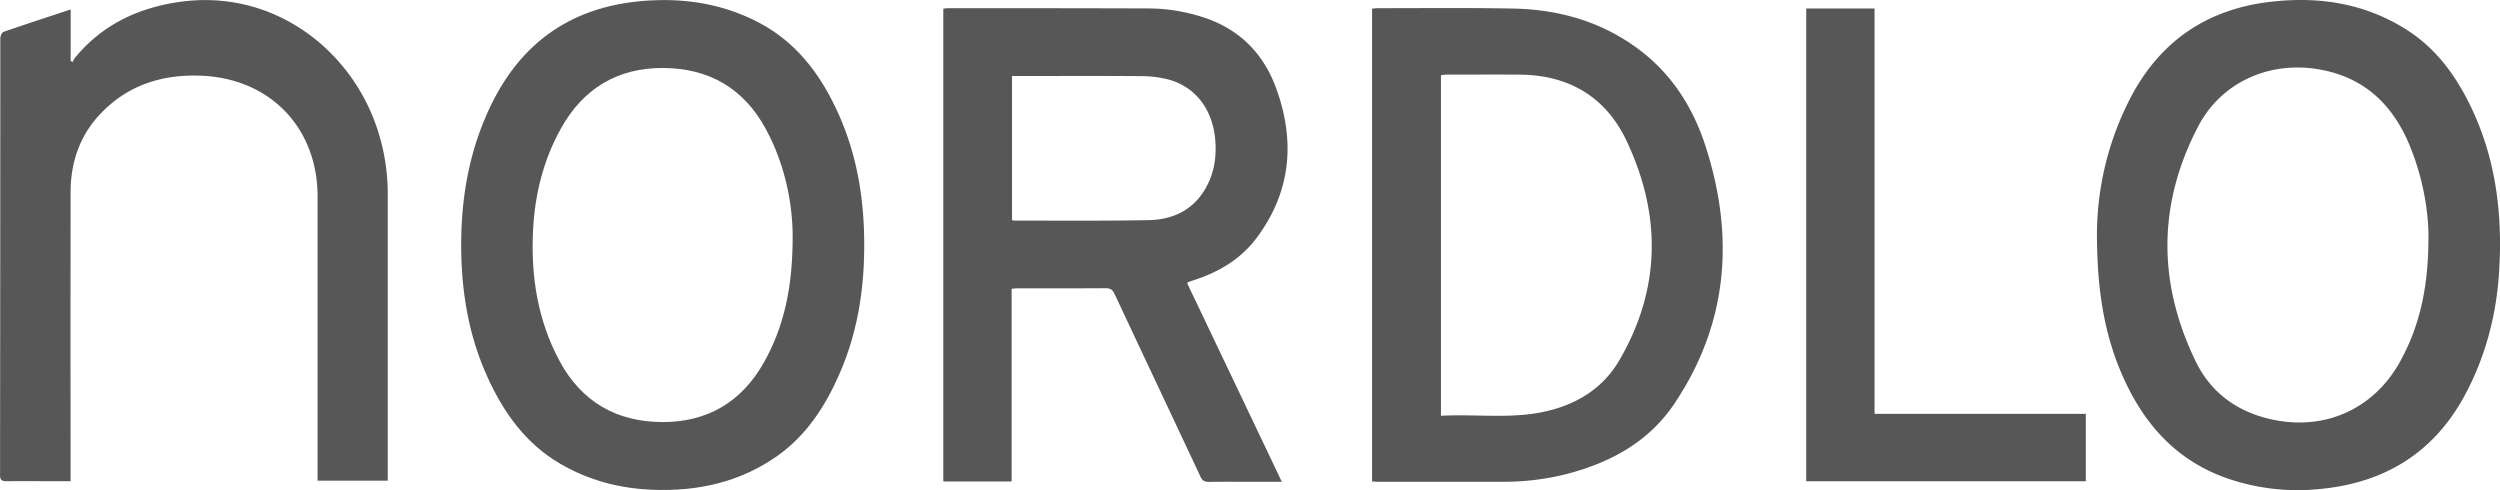
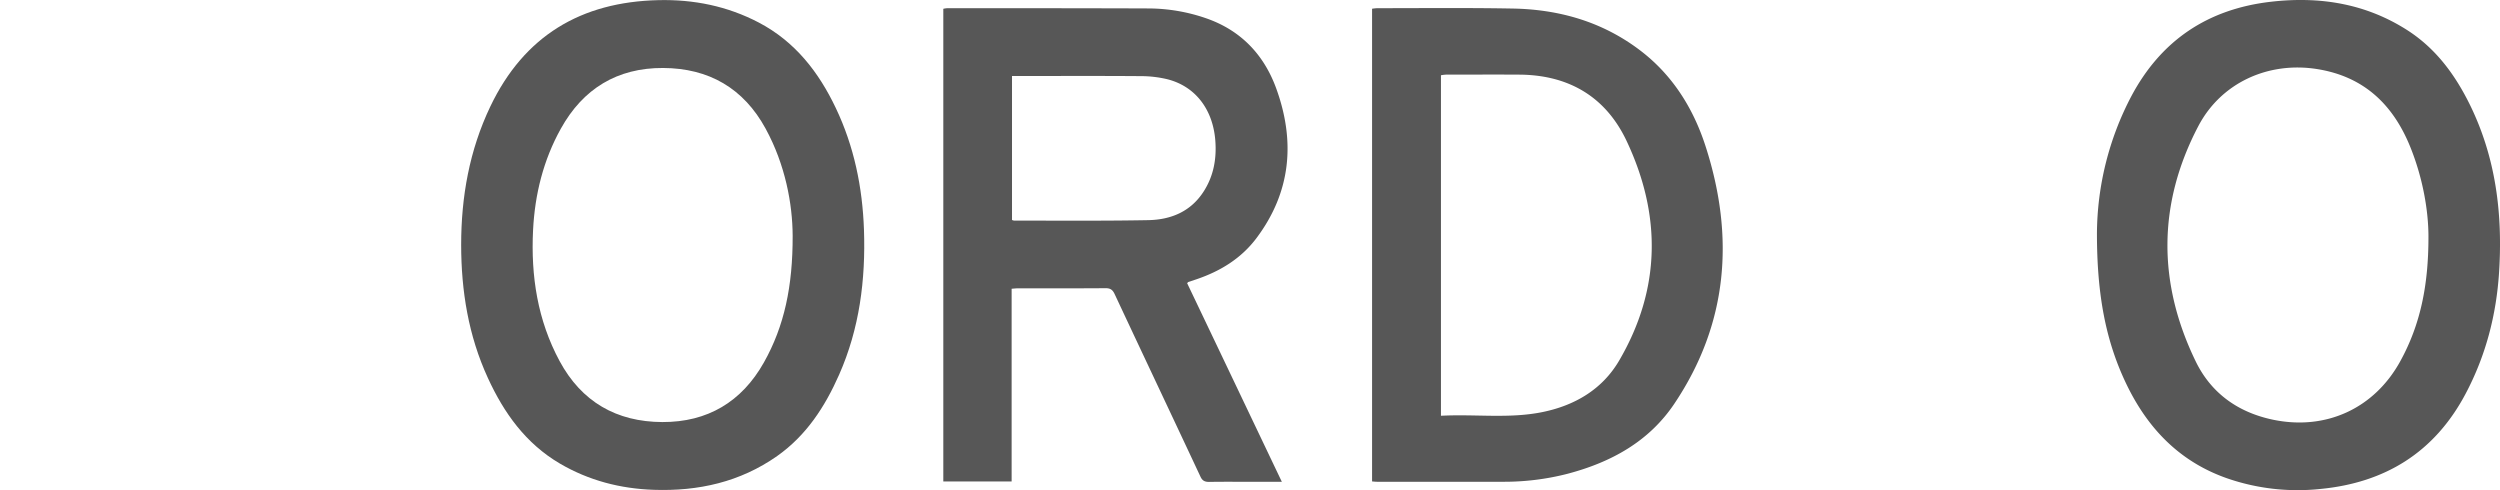
<svg xmlns="http://www.w3.org/2000/svg" id="Lager_1" data-name="Lager 1" viewBox="0 0 1465.85 287.36">
  <defs>
    <style>.cls-1{fill:none;}.cls-2{fill:#575757;}</style>
  </defs>
  <path class="cls-1" d="M316.31,531.53c-18.73-39.3-37.16-78-55.48-116.44.45-.52.52-.66.62-.69l5-1.68c13.91-4.75,26.08-12.2,35-24.06,20.28-27,22.88-56.7,11.63-87.71-7.25-20-21-34.37-41.59-41.37A104.26,104.26,0,0,0,238.33,254c-39.37-.19-78.74-.13-118.11-.15a15.54,15.54,0,0,0-2.41.36V531.34h40.07v-113c1.57-.11,2.67-.25,3.77-.25,17.12,0,34.24.06,51.36-.07,2.84,0,4.12,1,5.29,3.51,16.69,35.63,33.53,71.2,50.22,106.83,1.13,2.41,2.46,3.27,5.08,3.22,8.87-.15,17.75-.05,26.62-.05ZM794.23,385.94c0,35.57,5,63.34,17.85,89.46,12.54,25.51,31.06,44.44,58.34,54a126.34,126.34,0,0,0,54.66,6.3c38-3.66,67-21.4,85.19-55.61,11.94-22.44,18.17-46.44,19.76-71.68,2.13-33.81-1.82-66.63-16.86-97.47-8.74-17.91-20.19-33.62-37.33-44.49-24.53-15.57-51.5-19.71-79.86-16.4-36.76,4.3-64.19,22.57-81.64,55.47A174.84,174.84,0,0,0,794.23,385.94Zm-959.12,6.66c0,27,4.26,53.24,15.61,78,9.45,20.62,22.21,38.48,42.24,50.22,17,9.95,35.42,14.72,55,15.39,26.18.9,50.69-4.53,72.4-19.82,17.09-12,28-28.92,36.33-47.71,12-27.08,15.6-55.61,14.56-84.94-.88-24.87-5.75-48.82-16.52-71.4-10.08-21.12-23.86-38.9-45-50.06-18.48-9.72-38.22-13.67-58.95-13.19-45.34,1.06-78.77,20.9-98.55,62.43C-160.06,337.2-164.86,364.38-164.89,392.6Zm534.1,138.7c1.24.09,2.11.21,3,.22,24.49,0,49,.05,73.47,0a149.13,149.13,0,0,0,38.21-4.7c25.36-6.76,47.58-18.81,62.52-41,31.51-46.91,35.45-97.71,18.51-150.53-7.28-22.7-19.68-42.64-39.23-57.24-21.92-16.37-47-23.46-74-24-26.48-.49-53-.19-79.47-.21a26.47,26.47,0,0,0-3,.33ZM-393.86,254.56c-13.64,4.51-26.56,8.72-39.4,13.18-1,.34-1.87,2.46-1.88,3.75q-.12,128-.15,256.07c0,3.18,1.18,3.69,3.94,3.65,10-.12,20,0,30,0h7.43V525.9q0-82.11,0-164.22c0-17.26,5.22-32.84,17.13-45.55,16.31-17.39,37-23.83,60.37-22.67,39.89,2,67.31,30.85,67.31,70.75V530.85h41.15v-4.4q0-81.54,0-163.09A121.08,121.08,0,0,0-216.07,319c-17.26-44.4-61.94-76.36-114-68.89-24.34,3.5-45.38,13.39-61.27,32.79a17.78,17.78,0,0,0-1.43,2.48l-1.09-.76ZM623.77,254V531.2H787.71V491.68H663.83V254Z" transform="translate(435.29 -249.02)" />
  <path class="cls-2" d="M316.31,531.53H300.22c-8.87,0-17.75-.1-26.62.05-2.62,0-4-.81-5.08-3.22-16.69-35.63-33.53-71.2-50.22-106.83C217.13,419,215.85,418,213,418c-17.12.13-34.24.06-51.36.07-1.1,0-2.2.14-3.77.25v113H117.81V254.18a15.54,15.54,0,0,1,2.41-.36c39.37,0,78.74,0,118.11.15a104.26,104.26,0,0,1,33.12,5.61c20.62,7,34.34,21.36,41.59,41.37,11.25,31,8.65,60.72-11.63,87.71-8.91,11.86-21.08,19.31-35,24.06l-5,1.68c-.1,0-.17.17-.62.69C279.15,453.54,297.58,492.23,316.31,531.53ZM158.09,378a6.15,6.15,0,0,0,1.12.36c26.24,0,52.49.23,78.72-.26,13.46-.24,25.17-5.08,32.76-17.16,5.69-9.05,7.41-19,6.61-29.47-1.42-18.42-11.78-31.86-28.17-36a66.74,66.74,0,0,0-15.57-1.81c-23.75-.18-47.49-.07-71.24-.07h-4.23Z" transform="translate(435.29 -249.02)" />
  <path class="cls-2" d="M794.23,385.94a174.84,174.84,0,0,1,20.11-80.39c17.45-32.9,44.88-51.17,81.64-55.47,28.36-3.31,55.33.83,79.86,16.4,17.14,10.87,28.59,26.58,37.33,44.49,15,30.84,19,63.66,16.86,97.47-1.59,25.24-7.82,49.24-19.76,71.68-18.21,34.21-47.15,52-85.19,55.61a126.34,126.34,0,0,1-54.66-6.3c-27.28-9.59-45.8-28.52-58.34-54C799.23,449.28,794.24,421.51,794.23,385.94Zm194.38,1.91c0-15.11-3.21-34.3-10.69-52.74-10.14-25-27.38-41.32-54.74-45.61-28.53-4.48-56.2,8-69.57,33.59-23.79,45.47-23.83,91.85-1.44,137.89,9.05,18.59,24.74,29.76,45,34.07,31.14,6.62,59.76-6.46,75-34.38C983.79,439.48,988.63,416.59,988.61,387.85Z" transform="translate(435.29 -249.02)" />
  <path class="cls-2" d="M-164.89,392.59c0-28.21,4.83-55.39,17.06-81.06C-128,270-94.62,250.16-49.28,249.1c20.73-.48,40.47,3.47,59,13.19,21.19,11.16,35,28.94,45.05,50.06,10.77,22.58,15.64,46.53,16.52,71.4,1,29.33-2.6,57.86-14.56,84.94-8.3,18.79-19.24,35.67-36.33,47.71C-1.36,531.69-25.87,537.12-52,536.22c-19.57-.67-38-5.44-55-15.39-20-11.74-32.79-29.6-42.24-50.22C-160.63,445.84-164.87,419.64-164.89,392.59Zm194.37-5.36c-.09-18.62-4.29-41.53-15.79-62.67C.76,300.77-19.62,289-46.51,288.88s-46.92,12.17-59.92,35.55c-10.26,18.43-15.25,38.48-16.3,59.47-1.36,26.92,2.64,52.9,15.58,76.88,12.85,23.82,33.34,35.61,60.21,35.71,26.53.1,46.58-11.88,59.55-34.93C24.63,440.18,29.54,416.88,29.48,387.23Z" transform="translate(435.29 -249.02)" />
  <path class="cls-2" d="M369.21,531.3V254.15a26.47,26.47,0,0,1,3-.33c26.49,0,53-.28,79.47.21,27,.49,52.07,7.58,74,24,19.55,14.6,32,34.54,39.23,57.24,16.94,52.82,13,103.62-18.51,150.53-14.94,22.24-37.16,34.29-62.52,41a149.13,149.13,0,0,1-38.21,4.7c-24.49.07-49,0-73.47,0C371.32,531.51,370.45,531.39,369.21,531.3Zm40.39-38.5c20.18-1.08,40.13,1.85,59.77-2.22,18.88-3.91,34.87-13.32,44.71-30.13,24.53-41.93,24.86-85.35,4.39-128.74-12.27-26-34-38.73-62.87-38.93-14.37-.1-28.74,0-43.11,0a21.78,21.78,0,0,0-2.89.37Z" transform="translate(435.29 -249.02)" />
-   <path class="cls-2" d="M-393.86,254.56v30.1l1.09.76a17.78,17.78,0,0,1,1.43-2.48c15.89-19.4,36.93-29.29,61.27-32.79,52.06-7.47,96.74,24.49,114,68.89a121.08,121.08,0,0,1,8.14,44.32q0,81.56,0,163.09v4.4h-41.15V364.21c0-39.9-27.42-68.76-67.31-70.75-23.38-1.16-44.06,5.28-60.37,22.67-11.91,12.71-17.11,28.29-17.13,45.55q-.12,82.11,0,164.22v5.27h-7.43c-10,0-20-.08-30,0-2.76,0-3.94-.47-3.94-3.65q.14-128,.15-256.07c0-1.29.91-3.41,1.88-3.75C-420.42,263.28-407.5,259.07-393.86,254.56Z" transform="translate(435.29 -249.02)" />
-   <path class="cls-2" d="M623.77,254h40.06V491.68H787.71V531.2H623.77Z" transform="translate(435.29 -249.02)" />
  <path class="cls-1" d="M158.09,378V293.59h4.23c23.75,0,47.49-.11,71.24.07a66.74,66.74,0,0,1,15.57,1.81c16.39,4.11,26.75,17.55,28.17,36,.8,10.47-.92,20.42-6.61,29.47-7.59,12.08-19.3,16.92-32.76,17.16-26.23.49-52.48.22-78.72.26A6.15,6.15,0,0,1,158.09,378Z" transform="translate(435.29 -249.02)" />
-   <path class="cls-1" d="M409.6,492.8V293.14a21.78,21.78,0,0,1,2.89-.37c14.37,0,28.74-.09,43.11,0,28.84.2,50.6,12.92,62.87,38.93,20.47,43.39,20.14,86.81-4.39,128.74-9.84,16.81-25.83,26.22-44.71,30.13C449.73,494.65,429.78,491.72,409.6,492.8Z" transform="translate(435.29 -249.02)" />
+   <path class="cls-1" d="M409.6,492.8V293.14a21.78,21.78,0,0,1,2.89-.37C449.73,494.65,429.78,491.72,409.6,492.8Z" transform="translate(435.29 -249.02)" />
</svg>